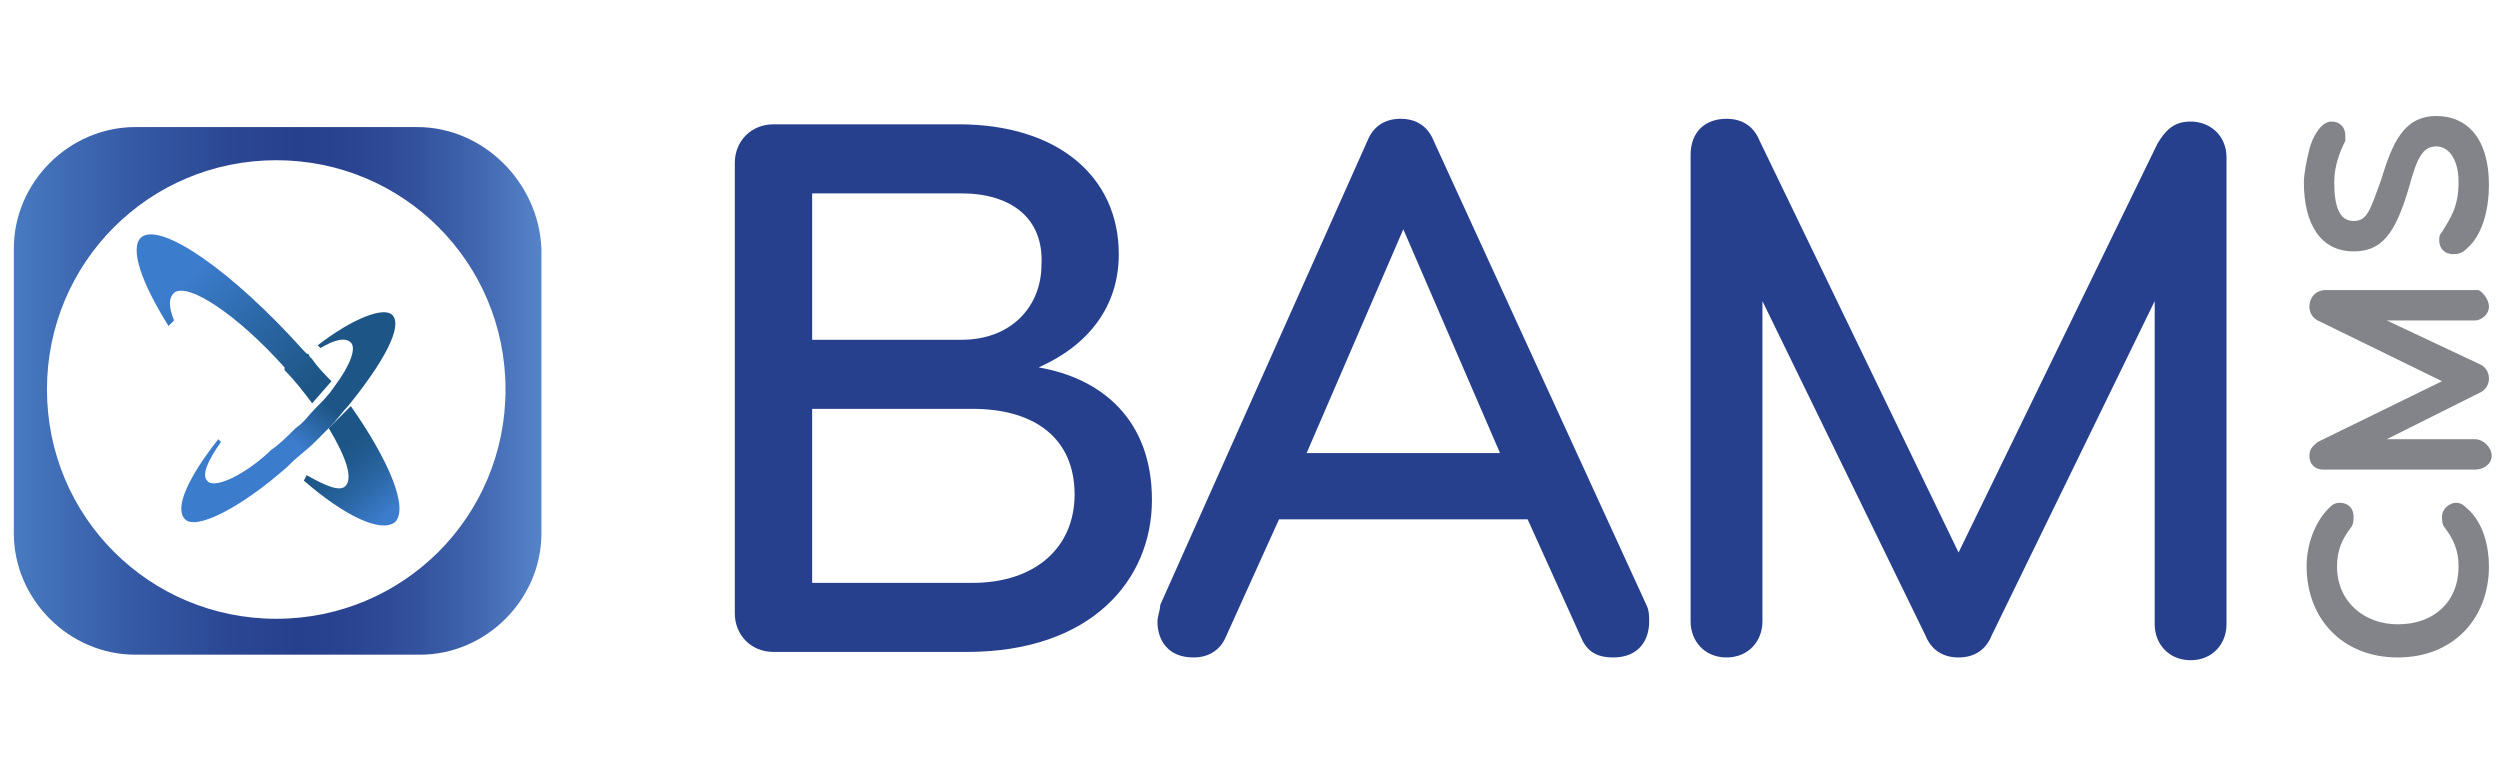
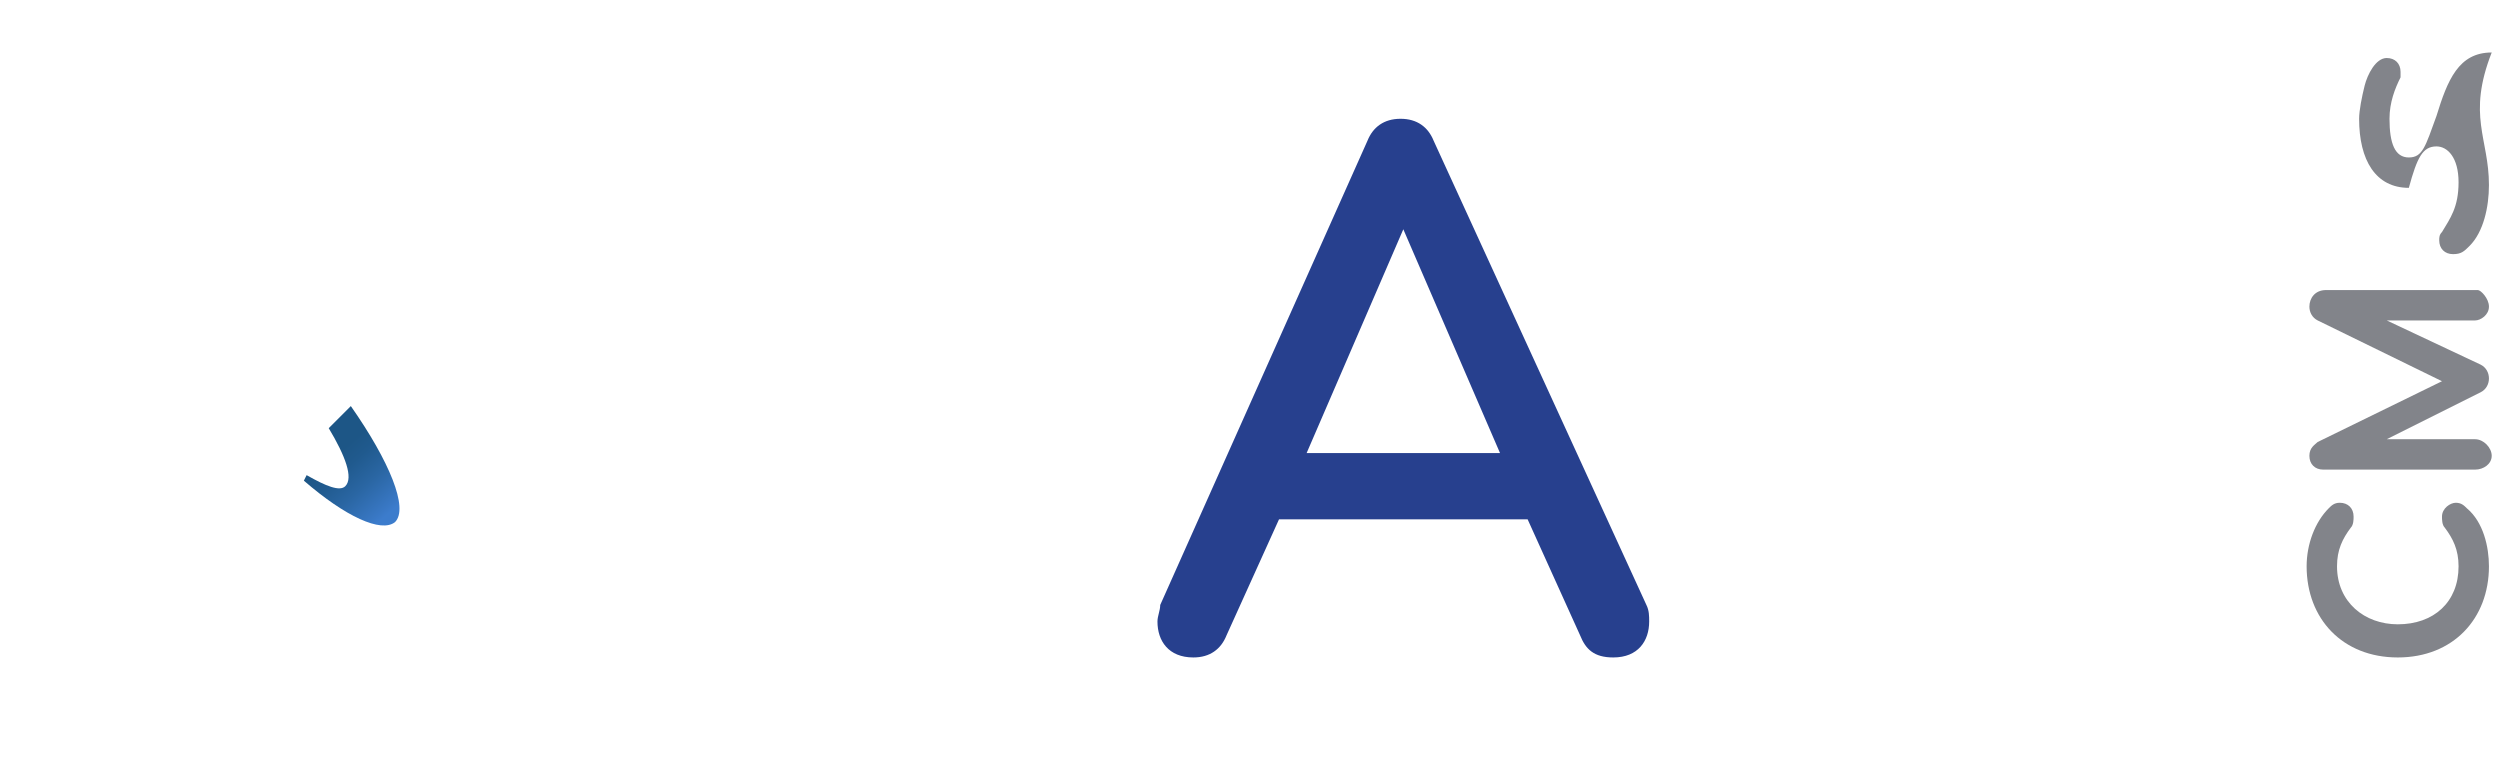
<svg xmlns="http://www.w3.org/2000/svg" xmlns:ns1="http://sodipodi.sourceforge.net/DTD/sodipodi-0.dtd" xmlns:ns2="http://www.inkscape.org/namespaces/inkscape" version="1.1" id="svg837" x="0px" y="0px" viewBox="0 0 90.5 28" style="enable-background:new 0 0 90.5 28;" xml:space="preserve">
  <style type="text/css">
	.st0{fill:url(#SVGID_1_);}
	.st1{fill:url(#SVGID_2_);}
	.st2{fill:url(#SVGID_3_);}
	.st3{fill:url(#SVGID_4_);}
	.st4{fill:none;}
	.st5{fill:#27408E;}
	.st6{fill:#82848A;}
</style>
  <g>
    <linearGradient id="SVGID_1_" gradientUnits="userSpaceOnUse" x1="98.858" y1="163.838" x2="117.868" y2="163.838" gradientTransform="matrix(1 0 0 -1 -98.362 177.937)">
      <stop offset="0" style="stop-color:#487BC1" />
      <stop offset="2.210000e-02" style="stop-color:#4677BE" />
      <stop offset="0.233" style="stop-color:#3559A4" />
      <stop offset="0.413" style="stop-color:#2B4794" />
      <stop offset="0.54" style="stop-color:#27408E" />
      <stop offset="0.649" style="stop-color:#2A4492" />
      <stop offset="0.764" style="stop-color:#33519D" />
      <stop offset="0.882" style="stop-color:#4166AF" />
      <stop offset="1" style="stop-color:#5583C8" />
    </linearGradient>
-     <path class="st0" d="M15.1,4.6H4.9c-2.4,0-4.4,2-4.4,4.4v10.3c0,2.4,2,4.4,4.4,4.4h10.3c2.4,0,4.4-2,4.4-4.4V9   C19.5,6.6,17.5,4.6,15.1,4.6z M10,22.4c-4.6,0-8.3-3.7-8.3-8.3c0-4.6,3.7-8.3,8.3-8.3s8.3,3.7,8.3,8.3C18.3,18.7,14.6,22.4,10,22.4   z" />
    <linearGradient id="SVGID_2_" gradientUnits="userSpaceOnUse" x1="108.395" y1="162.367" x2="109.527" y2="163.788" gradientTransform="matrix(1 0 0 -1 -98.362 177.937)">
      <stop offset="2.170000e-02" style="stop-color:#3C7CCC" />
      <stop offset="0.273" style="stop-color:#3472B9" />
      <stop offset="1" style="stop-color:#1D5686" />
    </linearGradient>
-     <path class="st1" d="M14.2,11.4c-0.3-0.3-1.4,0.1-2.7,1.1l0.1,0.1c0.5-0.3,0.9-0.4,1.1-0.2c0.2,0.2,0,0.8-0.6,1.6   c-0.2,0.3-0.4,0.5-0.7,0.8c-0.2,0.2-0.4,0.5-0.7,0.7c-0.3,0.3-0.6,0.6-0.9,0.8c0,0,0,0-0.1,0.1c-1,0.9-2,1.3-2.2,1   c-0.2-0.2,0-0.7,0.5-1.4l-0.1-0.1c-1.1,1.4-1.6,2.5-1.2,2.9c0.4,0.4,2-0.4,3.7-1.9l0.1-0.1l0,0c0.3-0.3,0.6-0.5,0.9-0.8   c0.2-0.2,0.3-0.3,0.5-0.5c0.3-0.3,0.5-0.6,0.7-0.8C13.9,13.1,14.6,11.8,14.2,11.4z" />
    <linearGradient id="SVGID_3_" gradientUnits="userSpaceOnUse" x1="104.949" y1="167.926" x2="108.904" y2="163.406" gradientTransform="matrix(1 0 0 -1 -98.362 177.937)">
      <stop offset="2.170000e-02" style="stop-color:#3C7CCC" />
      <stop offset="0.548" style="stop-color:#2A66A4" />
      <stop offset="1" style="stop-color:#1D5686" />
    </linearGradient>
-     <path class="st2" d="M11.3,13l-0.1-0.1c0,0,0-0.1-0.1-0.1c0,0-0.1-0.1-0.1-0.1h0c0,0,0,0,0,0C8.4,9.8,5.8,8,5.1,8.6   c-0.4,0.4,0,1.6,1,3.2l0.2-0.2c-0.2-0.5-0.2-0.8,0-1c0.5-0.4,2.3,0.8,4,2.7c0,0,0,0,0,0l0,0c0,0,0,0,0,0.1l0,0   c0.4,0.4,0.7,0.8,1,1.2l0.7-0.8C11.8,13.6,11.5,13.3,11.3,13z" />
    <linearGradient id="SVGID_4_" gradientUnits="userSpaceOnUse" x1="110.535" y1="161.483" x2="112.411" y2="159.34" gradientTransform="matrix(1 0 0 -1 -98.362 177.937)">
      <stop offset="0" style="stop-color:#1D5686" />
      <stop offset="0.213" style="stop-color:#205A8E" />
      <stop offset="0.538" style="stop-color:#2A66A3" />
      <stop offset="0.933" style="stop-color:#3978C5" />
      <stop offset="1" style="stop-color:#3C7CCC" />
    </linearGradient>
    <path class="st3" d="M12.7,14.7l-0.8,0.8c0.6,1,0.9,1.8,0.6,2.1c-0.2,0.2-0.7,0-1.4-0.4L11,17.4c1.5,1.3,2.8,1.9,3.3,1.5   C14.8,18.4,14.1,16.7,12.7,14.7z" />
    <rect x="0.4" y="4.5" class="st4" width="19.2" height="19.2" />
  </g>
  <ns1:namedview bordercolor="#666666" borderopacity="1" gridtolerance="10" guidetolerance="10" id="namedview839" ns2:current-layer="g845" ns2:cx="74.139477" ns2:cy="28.643256" ns2:pageopacity="0" ns2:pageshadow="2" ns2:window-height="1001" ns2:window-maximized="1" ns2:window-width="1920" ns2:window-x="-9" ns2:window-y="-9" ns2:zoom="7.6049691" objecttolerance="10" pagecolor="#ffffff" showgrid="false" units="px" width="90.543mm">
	</ns1:namedview>
-   <path class="st5" d="M35,23.6h-7c-0.8,0-1.4-0.6-1.4-1.4V5.9c0-0.8,0.6-1.4,1.4-1.4h6.7c3.6,0,5.8,1.9,5.8,4.7  c0,1.9-1.1,3.3-2.9,4.1c2.3,0.4,4.1,1.9,4.1,4.8C41.7,21,39.5,23.6,35,23.6 M34.8,7h-5.4v5.3h5.4c1.9,0,2.9-1.3,2.9-2.7  C37.8,7.9,36.6,7,34.8,7 M29.4,14.8v6.3h5.8c2.3,0,3.7-1.3,3.7-3.2c0-2-1.4-3.1-3.7-3.1H29.4z" />
  <path class="st5" d="M59.6,21.9c0.1,0.2,0.1,0.4,0.1,0.6c0,0.7-0.4,1.3-1.3,1.3c-0.7,0-1-0.3-1.2-0.8l-1.9-4.2h-9L44.4,23  c-0.2,0.5-0.6,0.8-1.2,0.8c-0.9,0-1.3-0.6-1.3-1.3c0-0.2,0.1-0.4,0.1-0.6l7.5-16.8c0.2-0.5,0.6-0.8,1.2-0.8c0.6,0,1,0.3,1.2,0.8  L59.6,21.9z M50.8,8.3l-3.5,8.1h7L50.8,8.3z" />
-   <path class="st5" d="M78.1,5.2c0.3-0.5,0.6-0.8,1.2-0.8c0.7,0,1.3,0.5,1.3,1.3v16.9c0,0.7-0.5,1.3-1.3,1.3c-0.8,0-1.3-0.6-1.3-1.3  V10.9L72.1,23c-0.2,0.5-0.6,0.8-1.2,0.8c-0.6,0-1-0.3-1.2-0.8l-5.9-12.1v11.6c0,0.7-0.5,1.3-1.3,1.3c-0.8,0-1.3-0.6-1.3-1.3V5.6  c0-0.8,0.5-1.3,1.3-1.3c0.6,0,1,0.3,1.2,0.8L70.9,20L78.1,5.2z" />
  <path class="st6" d="M88.5,19.1c-0.1-0.1-0.1-0.3-0.1-0.4c0-0.3,0.3-0.5,0.5-0.5c0.2,0,0.3,0.1,0.4,0.2c0.6,0.5,0.8,1.4,0.8,2.1  c0,1.9-1.3,3.3-3.3,3.3c-2,0-3.3-1.4-3.3-3.3c0-0.8,0.3-1.6,0.8-2.1c0.1-0.1,0.2-0.2,0.4-0.2c0.3,0,0.5,0.2,0.5,0.5  c0,0.1,0,0.3-0.1,0.4c-0.3,0.4-0.5,0.8-0.5,1.4c0,1.3,1,2.1,2.2,2.1c1.3,0,2.2-0.8,2.2-2.1C89,19.9,88.8,19.5,88.5,19.1" />
  <path class="st6" d="M90.1,11.1c0,0.3-0.3,0.5-0.5,0.5h-3.2l3.4,1.6c0.2,0.1,0.3,0.3,0.3,0.5c0,0.2-0.1,0.4-0.3,0.5l-3.4,1.7h3.2  c0.3,0,0.6,0.3,0.6,0.6c0,0.3-0.3,0.5-0.6,0.5h-5.5c-0.3,0-0.5-0.2-0.5-0.5c0-0.3,0.2-0.4,0.3-0.5l4.5-2.2l-4.5-2.2  c-0.2-0.1-0.3-0.3-0.3-0.5c0-0.3,0.2-0.6,0.6-0.6h5.5C89.8,10.5,90.1,10.8,90.1,11.1" />
-   <path class="st6" d="M90.1,6.7c0,0.8-0.2,1.7-0.7,2.2c-0.2,0.2-0.3,0.3-0.6,0.3c-0.3,0-0.5-0.2-0.5-0.5c0-0.1,0-0.2,0.1-0.3  c0.3-0.5,0.6-0.9,0.6-1.8c0-0.9-0.4-1.3-0.8-1.3c-0.5,0-0.7,0.4-1,1.5c-0.5,1.7-1,2.3-2,2.3c-1.2,0-1.8-1-1.8-2.5  c0-0.3,0.1-0.8,0.2-1.2c0.1-0.4,0.4-1,0.8-1c0.3,0,0.5,0.2,0.5,0.5c0,0.1,0,0.2,0,0.2c-0.2,0.4-0.4,0.9-0.4,1.5  c0,0.9,0.2,1.4,0.7,1.4c0.5,0,0.6-0.4,1-1.5c0.4-1.3,0.8-2.3,2-2.3C89.3,4.2,90.1,5,90.1,6.7" />
+   <path class="st6" d="M90.1,6.7c0,0.8-0.2,1.7-0.7,2.2c-0.2,0.2-0.3,0.3-0.6,0.3c-0.3,0-0.5-0.2-0.5-0.5c0-0.1,0-0.2,0.1-0.3  c0.3-0.5,0.6-0.9,0.6-1.8c0-0.9-0.4-1.3-0.8-1.3c-0.5,0-0.7,0.4-1,1.5c-1.2,0-1.8-1-1.8-2.5  c0-0.3,0.1-0.8,0.2-1.2c0.1-0.4,0.4-1,0.8-1c0.3,0,0.5,0.2,0.5,0.5c0,0.1,0,0.2,0,0.2c-0.2,0.4-0.4,0.9-0.4,1.5  c0,0.9,0.2,1.4,0.7,1.4c0.5,0,0.6-0.4,1-1.5c0.4-1.3,0.8-2.3,2-2.3C89.3,4.2,90.1,5,90.1,6.7" />
  <rect class="st4" width="90.5" height="28" />
</svg>